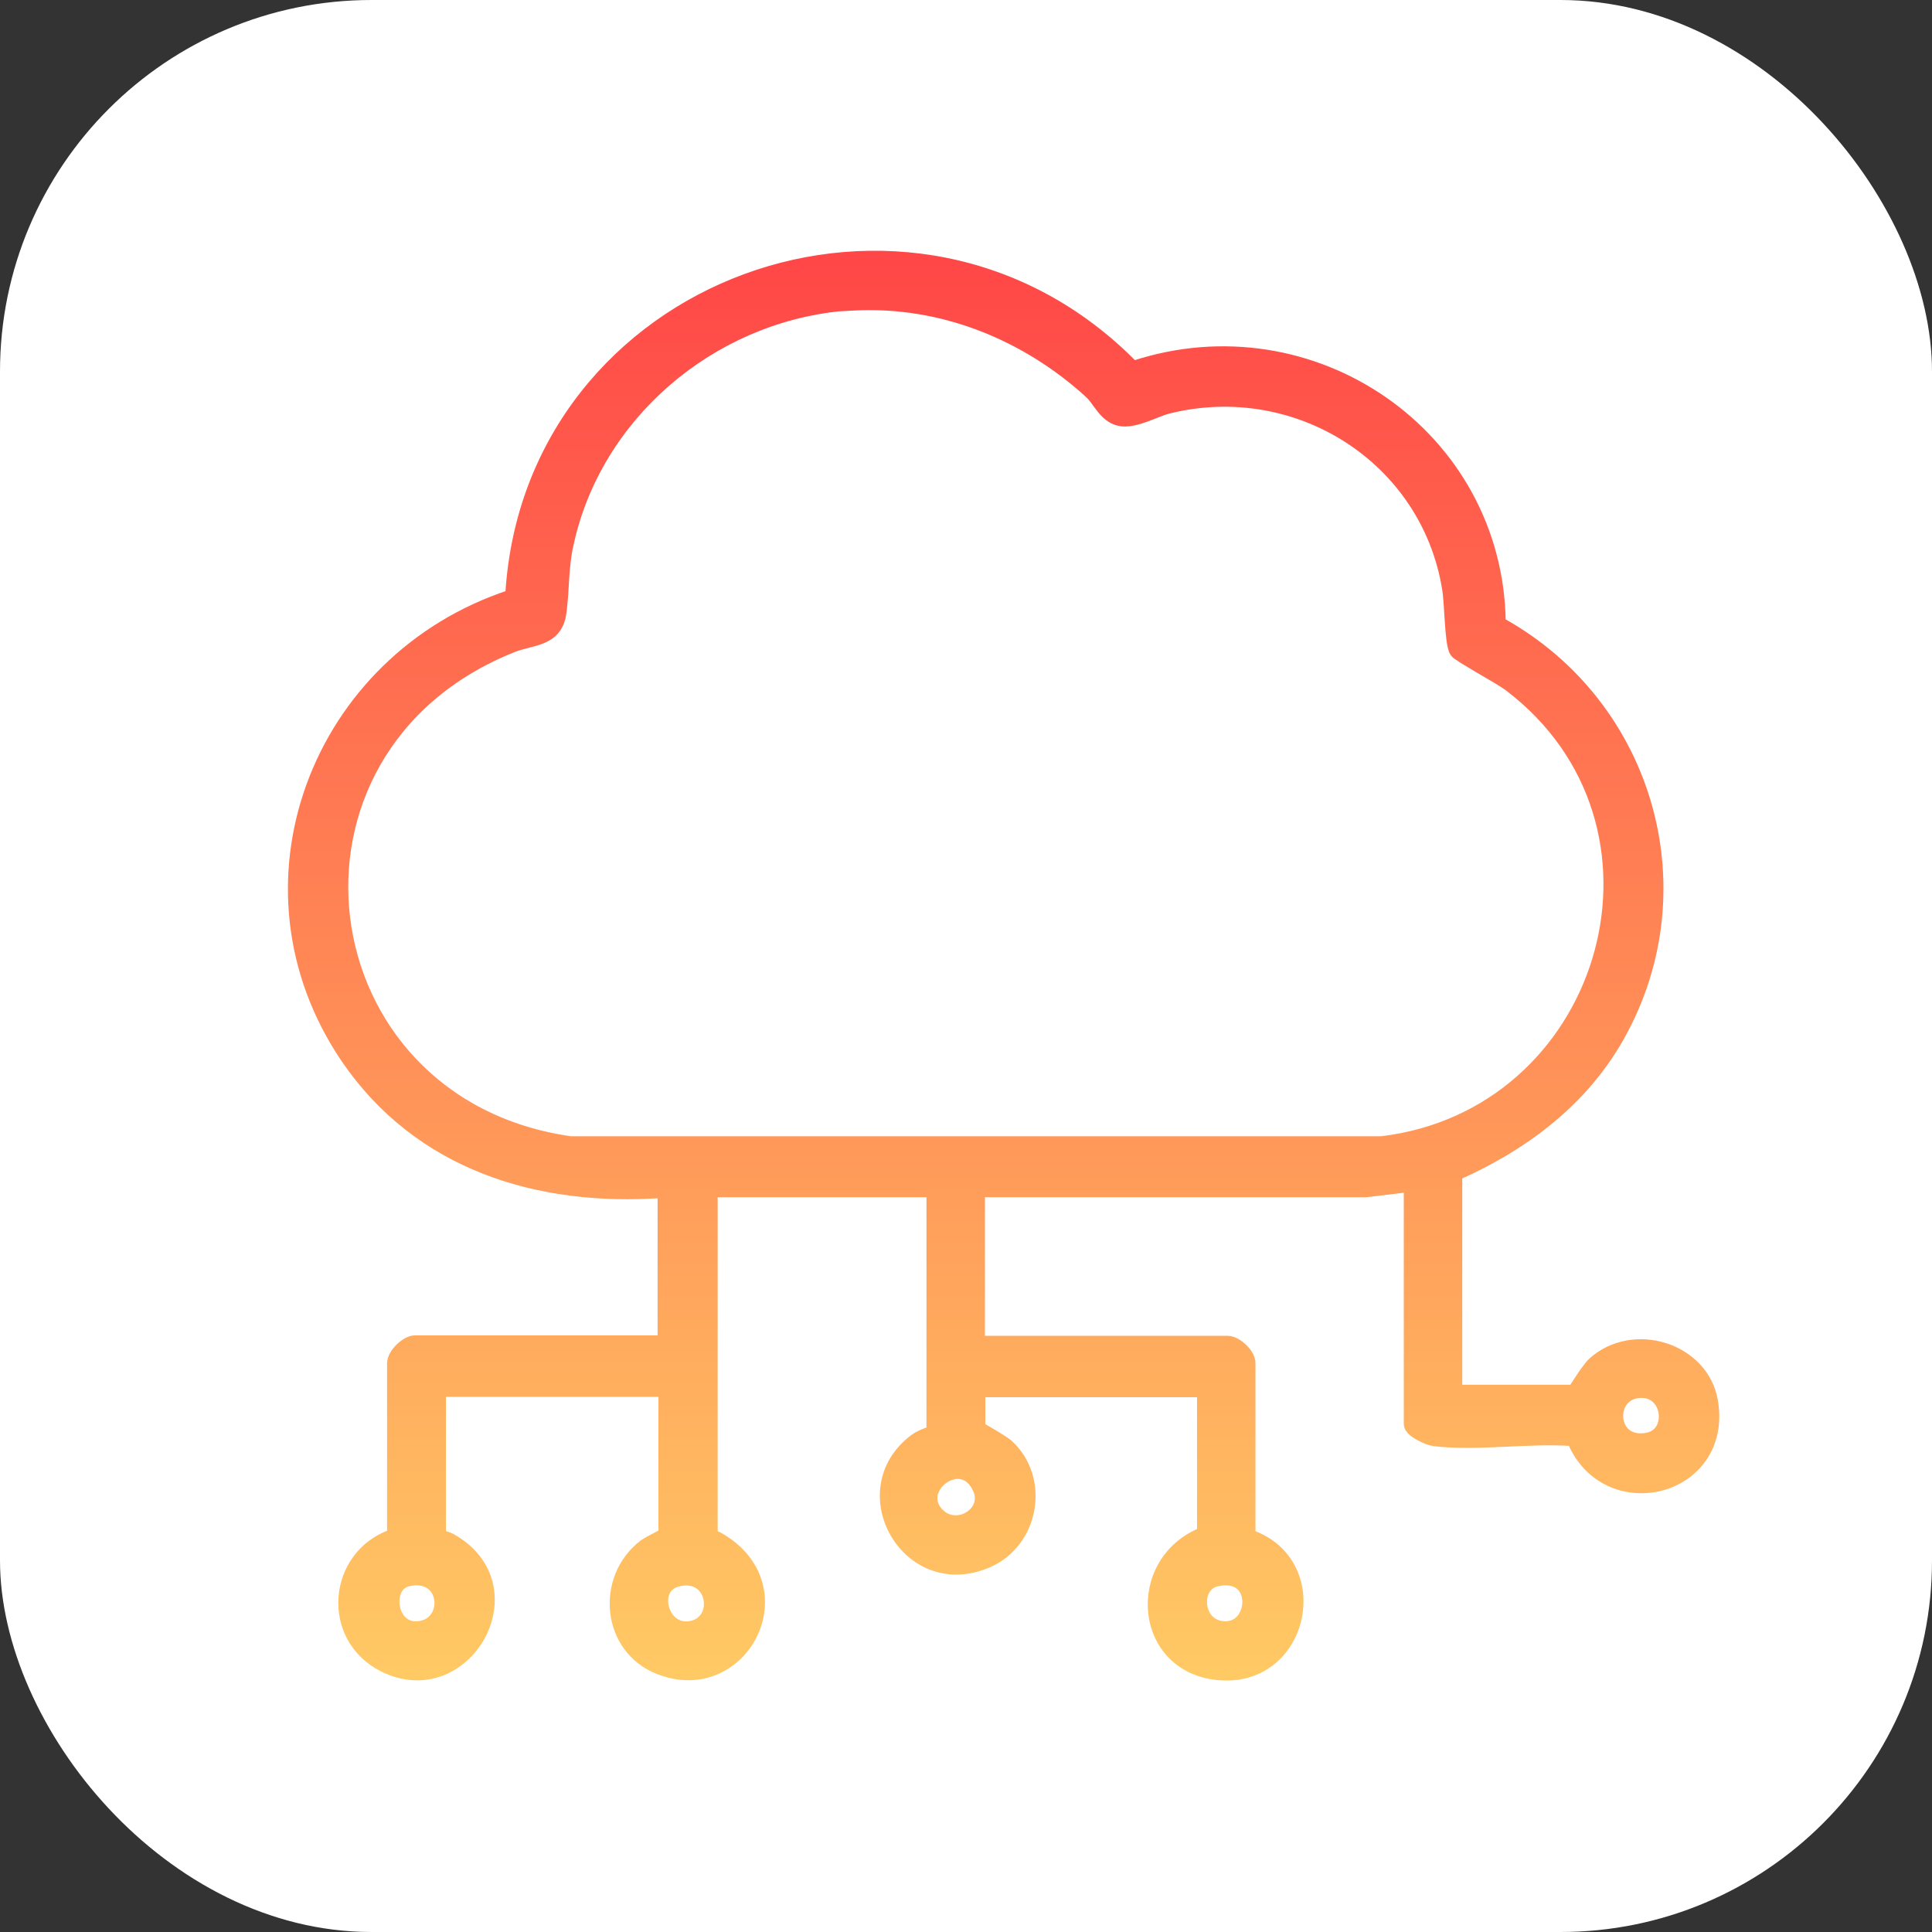
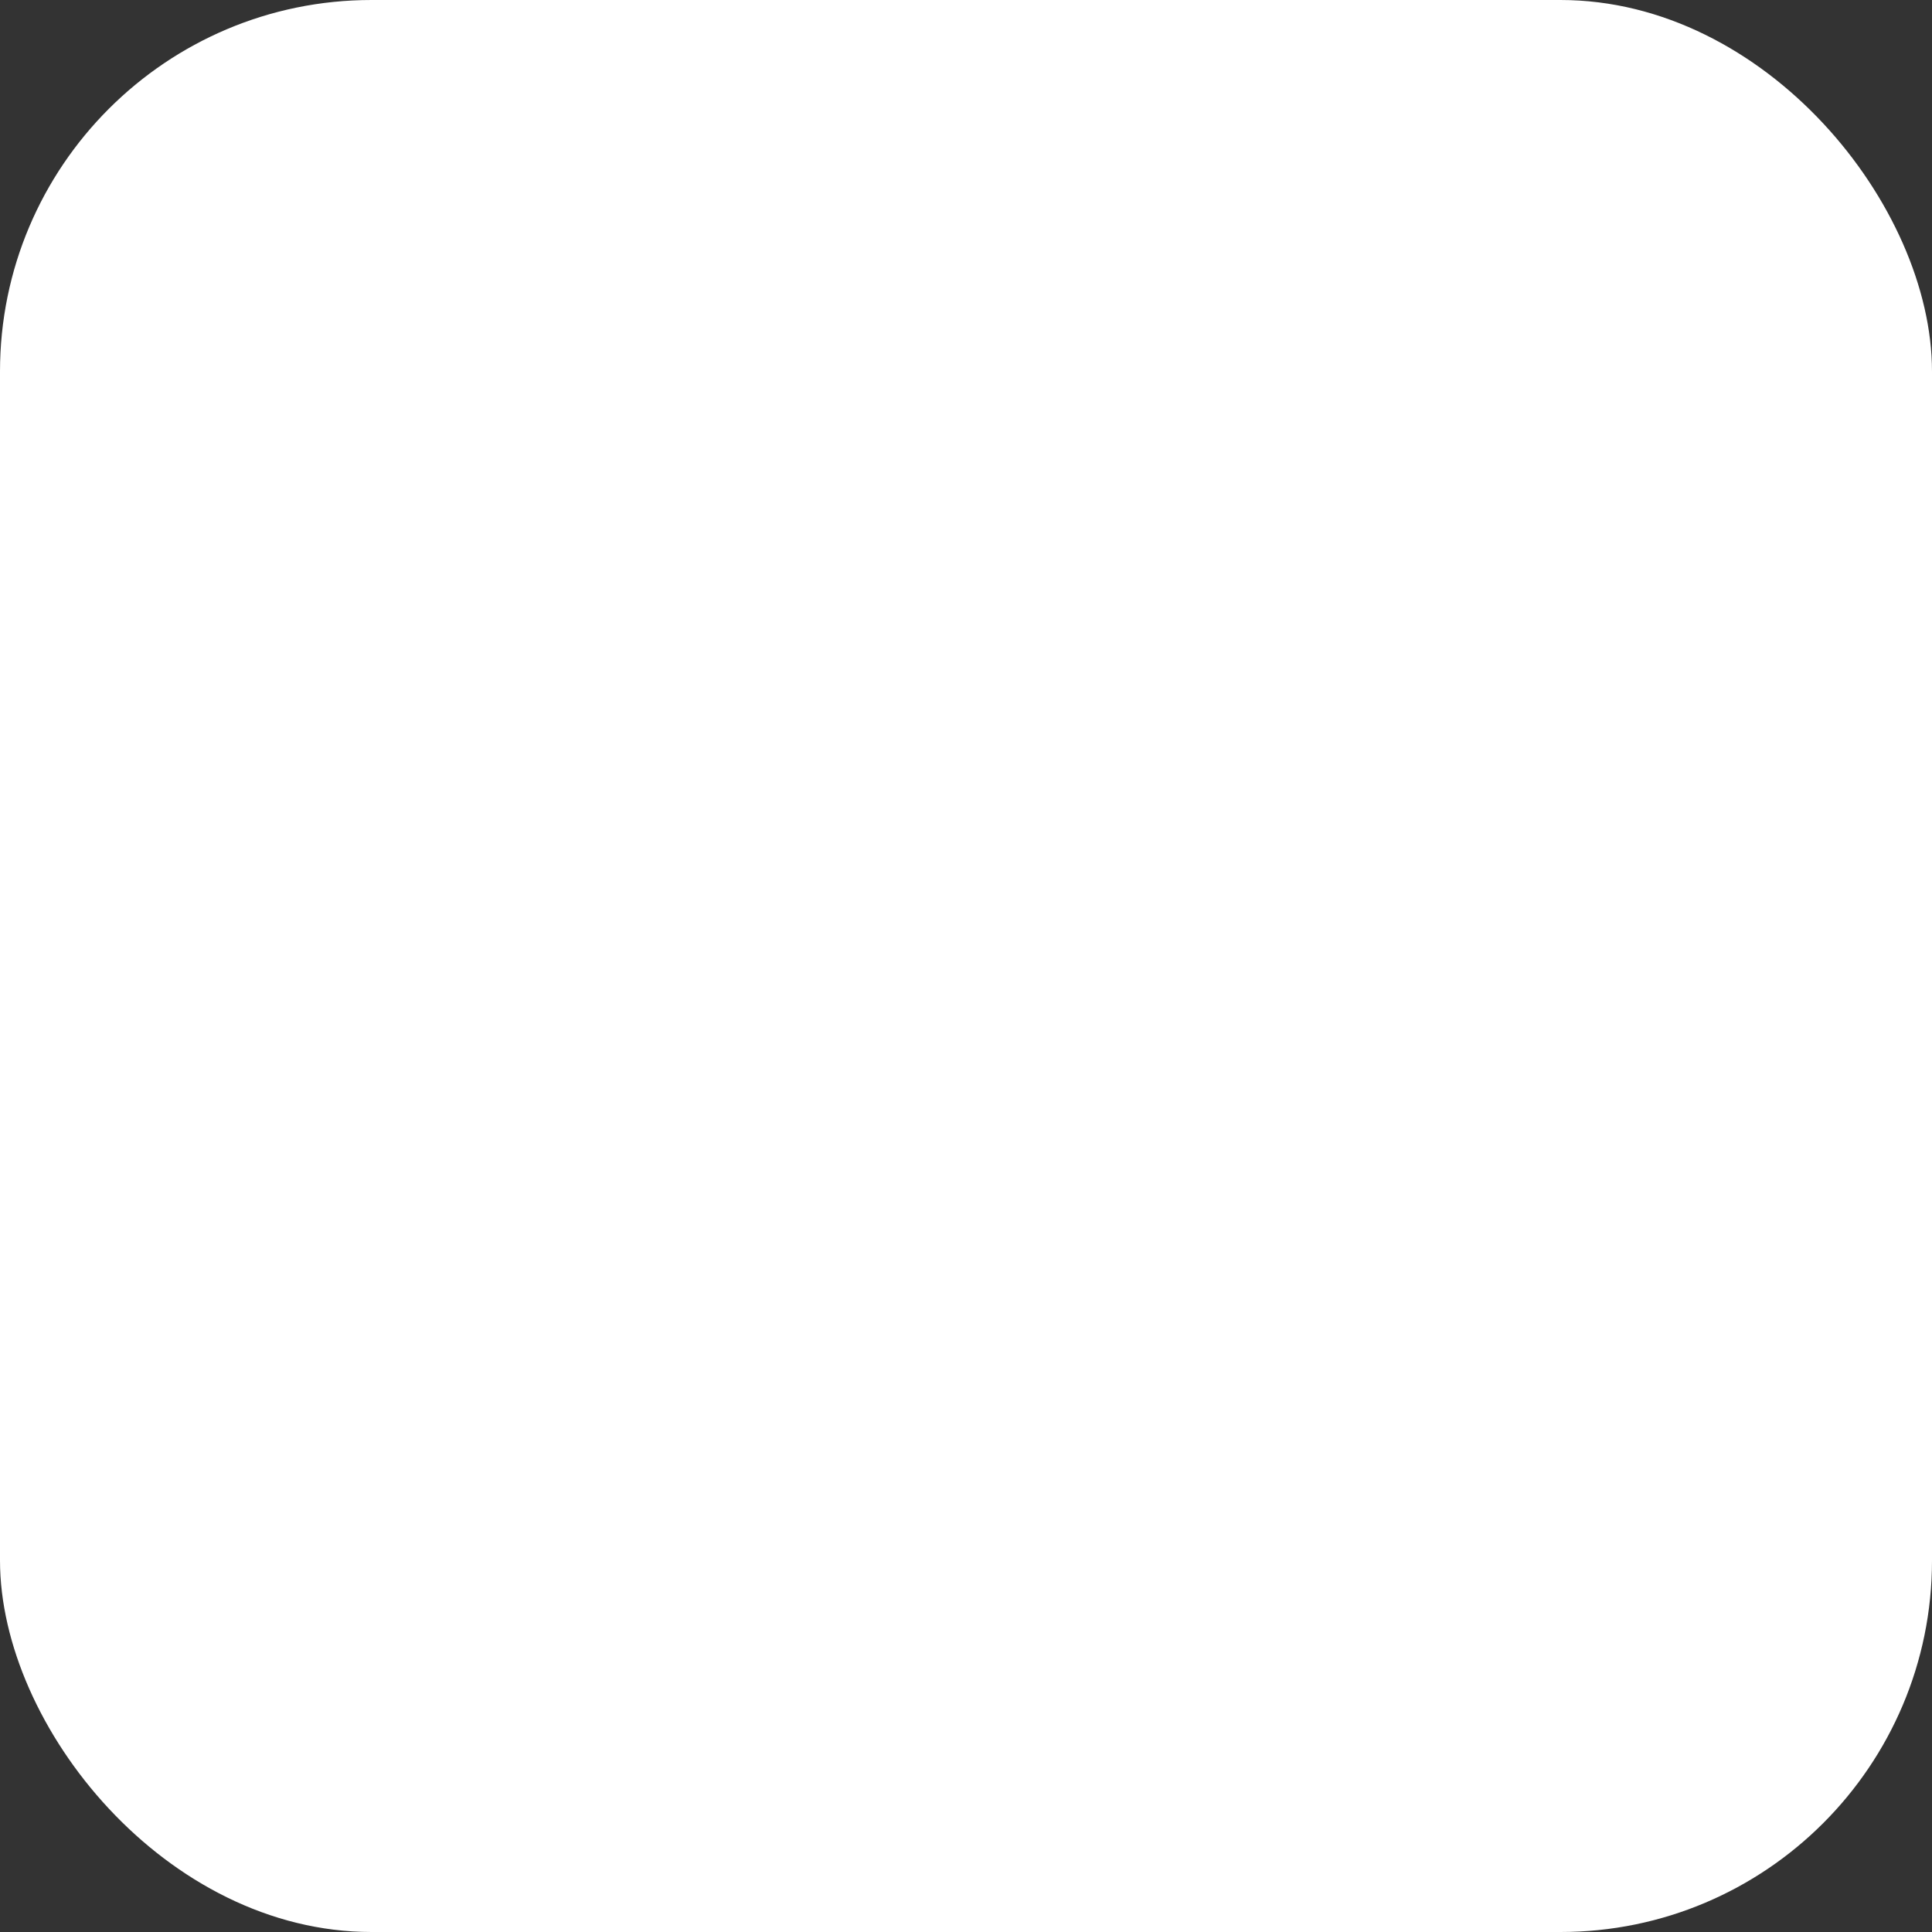
<svg xmlns="http://www.w3.org/2000/svg" width="52" height="52" viewBox="0 0 52 52" fill="none">
  <rect x="0" y="0" width="52" height="52" fill="#333333" stroke="none" />
  <rect width="52" height="52" rx="10" fill="white" />
-   <path d="M13.725 16.003C14.225 7.585 24.571 3.784 30.511 9.835C35.334 8.251 40.332 11.692 40.402 16.745C44.443 18.982 45.878 24.09 43.485 28.096V28.096C42.498 29.737 40.955 30.873 39.232 31.637V37.396H42.335C42.343 37.384 42.351 37.37 42.36 37.355C42.398 37.295 42.452 37.212 42.51 37.125C42.568 37.038 42.631 36.944 42.691 36.863C42.75 36.783 42.811 36.707 42.862 36.66L42.863 36.659C43.41 36.164 44.161 36.067 44.801 36.269C45.441 36.471 45.988 36.979 46.113 37.709C46.218 38.323 46.089 38.842 45.815 39.236C45.543 39.629 45.132 39.891 44.683 40.004C43.804 40.223 42.768 39.871 42.31 38.795C41.742 38.755 41.123 38.786 40.495 38.815C39.845 38.845 39.187 38.87 38.594 38.798H38.592C38.492 38.783 38.333 38.721 38.203 38.649C38.137 38.612 38.07 38.569 38.019 38.523C37.993 38.5 37.967 38.473 37.947 38.443C37.928 38.414 37.908 38.372 37.908 38.323V31.962L36.776 32.098L36.769 32.099H26.385V36.078H33.043C33.117 36.078 33.193 36.107 33.257 36.141C33.323 36.177 33.389 36.227 33.448 36.283C33.507 36.339 33.562 36.405 33.602 36.475C33.64 36.543 33.669 36.623 33.666 36.708V41.299C35.788 42.05 35.137 45.23 32.881 45.103C31.741 45.039 31.109 44.247 31.026 43.38C30.946 42.541 31.38 41.629 32.343 41.237V37.481H26.395V38.403C26.408 38.41 26.423 38.419 26.439 38.428C26.503 38.465 26.591 38.516 26.683 38.571C26.774 38.626 26.872 38.684 26.954 38.737C27.034 38.788 27.109 38.839 27.151 38.878L27.152 38.879C28.149 39.797 27.852 41.532 26.585 42.073C24.391 43.009 22.758 40.101 24.613 38.717C24.702 38.649 24.843 38.591 24.946 38.551C24.993 38.533 25.03 38.52 25.061 38.508V32.099H19.191V41.317C19.238 41.324 19.299 41.337 19.35 41.366C19.917 41.688 20.252 42.129 20.39 42.6C20.527 43.07 20.468 43.562 20.266 43.982C19.86 44.823 18.873 45.39 17.727 44.94C16.311 44.385 16.133 42.474 17.318 41.563L17.473 41.468C17.532 41.436 17.604 41.4 17.667 41.367C17.732 41.333 17.789 41.301 17.829 41.275C17.836 41.27 17.842 41.265 17.847 41.261V37.471H11.877V41.312C11.884 41.313 11.89 41.315 11.898 41.316C11.968 41.33 12.066 41.355 12.144 41.397L12.145 41.398C12.712 41.713 13.03 42.161 13.144 42.641C13.256 43.119 13.164 43.62 12.933 44.042C12.47 44.885 11.43 45.439 10.302 44.87H10.301C8.744 44.074 8.937 41.854 10.543 41.287V36.697C10.543 36.615 10.574 36.535 10.612 36.468C10.652 36.399 10.705 36.334 10.763 36.277C10.82 36.221 10.886 36.17 10.952 36.133C11.015 36.097 11.091 36.067 11.166 36.067H17.824V32.118C14.469 32.358 11.257 31.363 9.303 28.498C6.137 23.835 8.507 17.722 13.725 16.003ZM18.817 42.65C18.707 42.574 18.554 42.529 18.354 42.557L18.265 42.574C18.082 42.615 17.971 42.714 17.912 42.834C17.852 42.957 17.842 43.111 17.88 43.263C17.957 43.569 18.216 43.815 18.571 43.757C18.773 43.724 18.907 43.621 18.984 43.492C19.064 43.36 19.089 43.194 19.059 43.037C19.029 42.88 18.945 42.739 18.817 42.65ZM11.562 42.64C11.434 42.556 11.244 42.513 10.983 42.573C10.838 42.607 10.739 42.701 10.682 42.827C10.623 42.956 10.61 43.118 10.644 43.274C10.677 43.43 10.756 43.569 10.87 43.657C10.981 43.743 11.135 43.789 11.34 43.747C11.707 43.67 11.866 43.327 11.806 43.015C11.776 42.862 11.693 42.725 11.562 42.64ZM32.857 42.554L32.749 42.574C32.481 42.633 32.341 42.892 32.364 43.176C32.387 43.457 32.566 43.715 32.893 43.756C33.114 43.783 33.278 43.708 33.389 43.587C33.502 43.462 33.565 43.283 33.562 43.106C33.56 42.929 33.494 42.767 33.37 42.665C33.264 42.577 33.099 42.522 32.857 42.554ZM25.82 39.682C25.667 39.67 25.504 39.727 25.37 39.832C25.236 39.937 25.14 40.083 25.112 40.236C25.086 40.384 25.122 40.549 25.267 40.708L25.362 40.793C25.596 40.962 25.895 40.935 26.109 40.785C26.231 40.7 26.318 40.579 26.35 40.441C26.373 40.34 26.367 40.222 26.314 40.093L26.243 39.961C26.122 39.772 25.969 39.694 25.82 39.682ZM44.119 37.503C43.722 37.534 43.536 37.859 43.566 38.175C43.582 38.333 43.651 38.479 43.769 38.576C43.884 38.671 44.057 38.73 44.301 38.693C44.483 38.666 44.606 38.575 44.681 38.459C44.757 38.34 44.786 38.186 44.767 38.035C44.747 37.884 44.679 37.743 44.572 37.644C44.467 37.548 44.318 37.486 44.119 37.503ZM22.958 8.234L22.63 8.252L22.632 8.249C19.119 8.593 16.066 11.191 15.316 14.637L15.315 14.638C15.24 14.975 15.214 15.278 15.194 15.579C15.18 15.803 15.17 16.03 15.146 16.266L15.118 16.507C15.091 16.698 15.026 16.847 14.929 16.962C14.832 17.075 14.71 17.147 14.583 17.199C14.52 17.225 14.454 17.246 14.387 17.265L13.984 17.373C13.919 17.392 13.854 17.414 13.791 17.439V17.44C6.92 20.192 8.165 29.689 15.36 30.708H37.178C43.141 29.996 45.459 22.458 40.828 18.656L40.602 18.477C40.489 18.39 40.159 18.198 39.835 18.009C39.676 17.915 39.521 17.823 39.401 17.749C39.342 17.712 39.289 17.677 39.249 17.649C39.229 17.635 39.211 17.622 39.195 17.609C39.183 17.599 39.162 17.58 39.148 17.558L39.145 17.554C39.118 17.512 39.101 17.456 39.089 17.404C39.076 17.349 39.065 17.284 39.056 17.214C39.037 17.073 39.023 16.902 39.012 16.729C38.988 16.376 38.971 16.024 38.94 15.852V15.85C38.376 12.356 34.908 10.148 31.446 11.009L31.445 11.008C31.359 11.031 31.263 11.067 31.157 11.108C31.052 11.149 30.937 11.196 30.823 11.236C30.601 11.315 30.349 11.386 30.129 11.34C29.902 11.292 29.748 11.136 29.631 10.988C29.573 10.915 29.516 10.833 29.467 10.767C29.415 10.698 29.367 10.64 29.318 10.596V10.595C27.592 9.023 25.333 8.104 22.958 8.234Z" fill="url(#paint0_linear_1147_346)" stroke="url(#paint1_linear_1147_346)" stroke-width="0.25" />
  <defs>
    <linearGradient id="paint0_linear_1147_346" x1="27.012" y1="6.998" x2="27.012" y2="44.981" gradientUnits="userSpaceOnUse">
      <stop stop-color="#FF4747" />
      <stop offset="1" stop-color="#FFC964" />
    </linearGradient>
    <linearGradient id="paint1_linear_1147_346" x1="27.012" y1="6.998" x2="27.012" y2="44.981" gradientUnits="userSpaceOnUse">
      <stop stop-color="#FF4747" />
      <stop offset="1" stop-color="#FFC964" />
    </linearGradient>
  </defs>
</svg>